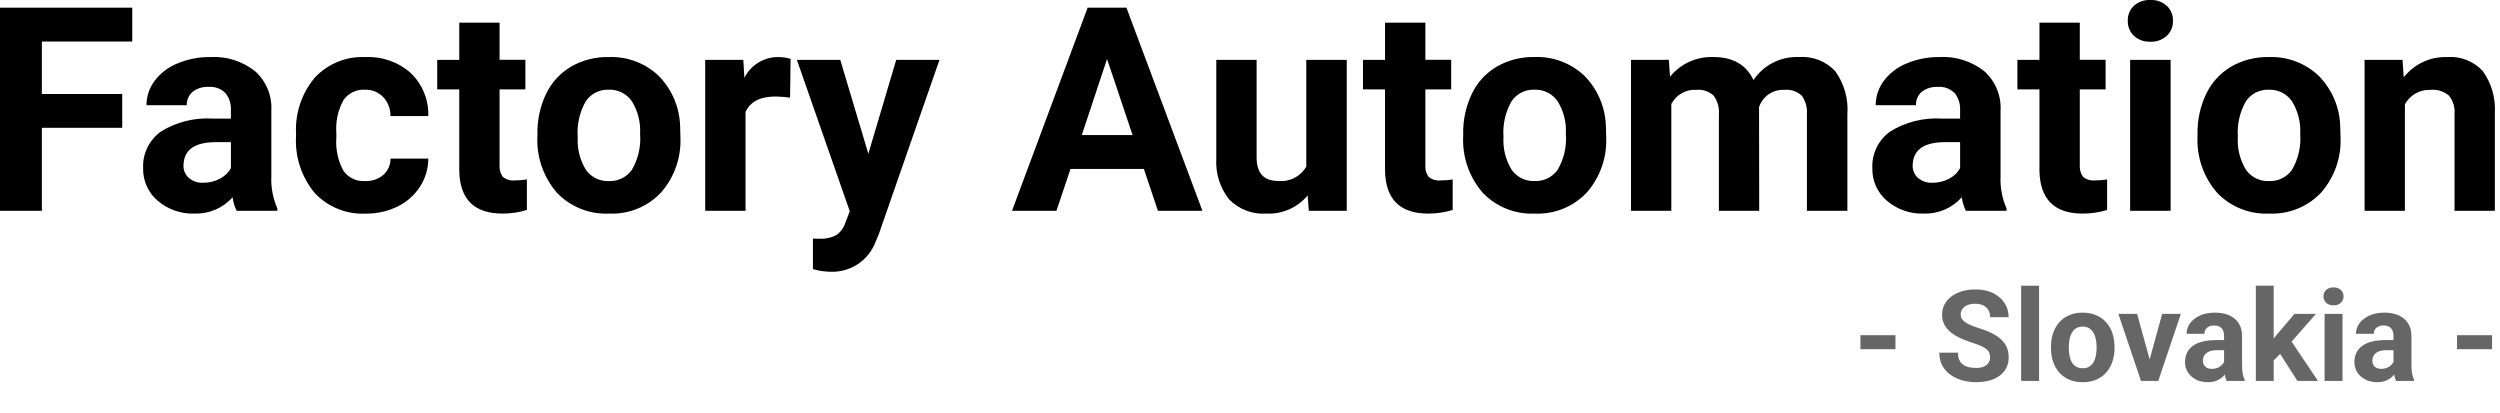
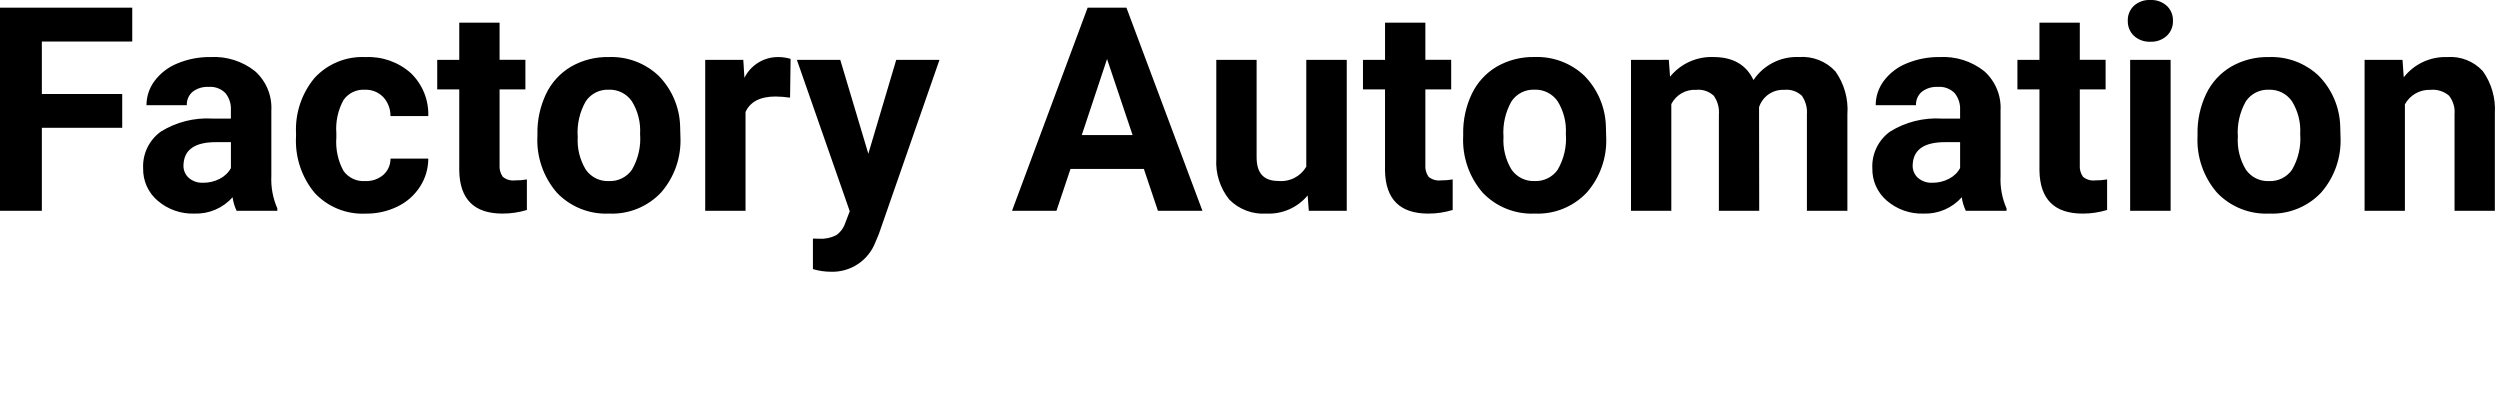
<svg xmlns="http://www.w3.org/2000/svg" width="315" height="52" viewBox="0 0 315 52" fill="none">
  <g clip-path="url(#clip0_7_137)">
    <path d="M15.399 16.101H5.274V26.56H0V0.966H16.664V5.237H5.274V11.846H15.399V16.101ZM29.815 26.56C29.556 26.023 29.384 25.447 29.305 24.855C28.705 25.53 27.964 26.063 27.134 26.419C26.305 26.774 25.407 26.943 24.505 26.912C22.813 26.973 21.16 26.396 19.873 25.295C19.282 24.795 18.811 24.169 18.493 23.464C18.175 22.758 18.018 21.99 18.035 21.216C17.99 20.317 18.171 19.421 18.563 18.61C18.955 17.799 19.544 17.099 20.276 16.575C22.215 15.376 24.478 14.804 26.754 14.94H29.092V13.85C29.131 13.088 28.89 12.338 28.415 11.741C28.14 11.46 27.805 11.243 27.436 11.106C27.067 10.969 26.671 10.916 26.279 10.95C25.556 10.908 24.842 11.126 24.266 11.565C24.024 11.773 23.832 12.032 23.706 12.325C23.58 12.617 23.522 12.935 23.537 13.253H18.457C18.457 12.15 18.815 11.077 19.477 10.194C20.218 9.209 21.215 8.446 22.36 7.988C23.685 7.439 25.109 7.166 26.544 7.188C28.558 7.082 30.541 7.711 32.124 8.96C32.82 9.579 33.367 10.347 33.725 11.207C34.083 12.067 34.241 12.996 34.189 13.926V22.17C34.122 23.574 34.38 24.974 34.945 26.26V26.56H29.815ZM25.615 23.027C26.337 23.034 27.049 22.863 27.689 22.527C28.283 22.231 28.773 21.762 29.095 21.182V17.912H27.195C24.652 17.912 23.299 18.791 23.134 20.549L23.116 20.849C23.108 21.143 23.163 21.434 23.279 21.704C23.394 21.974 23.566 22.216 23.784 22.413C24.293 22.846 24.948 23.065 25.615 23.027ZM46.006 22.816C46.837 22.853 47.653 22.577 48.291 22.043C48.582 21.786 48.814 21.469 48.972 21.114C49.129 20.759 49.209 20.375 49.205 19.986H53.965C53.964 21.244 53.599 22.474 52.915 23.528C52.218 24.608 51.235 25.473 50.076 26.028C48.836 26.629 47.473 26.933 46.095 26.916C44.899 26.977 43.703 26.776 42.593 26.328C41.481 25.881 40.481 25.196 39.661 24.323C37.993 22.322 37.15 19.761 37.301 17.16V16.826C37.17 14.277 38.005 11.773 39.639 9.812C40.451 8.932 41.446 8.241 42.555 7.788C43.664 7.335 44.859 7.132 46.055 7.193C48.155 7.092 50.211 7.821 51.777 9.223C52.499 9.921 53.067 10.763 53.444 11.694C53.821 12.625 53.998 13.624 53.965 14.628H49.201C49.215 13.741 48.888 12.882 48.287 12.228C47.987 11.92 47.625 11.678 47.226 11.519C46.826 11.36 46.397 11.287 45.967 11.305C45.447 11.275 44.928 11.377 44.459 11.604C43.99 11.83 43.586 12.172 43.286 12.597C42.582 13.876 42.267 15.334 42.381 16.789V17.316C42.266 18.78 42.578 20.246 43.281 21.535C43.589 21.962 44 22.304 44.476 22.528C44.952 22.752 45.477 22.851 46.002 22.816H46.006ZM62.947 2.86V7.536H66.199V11.263H62.947V20.76C62.897 21.296 63.038 21.832 63.347 22.272C63.56 22.45 63.807 22.582 64.073 22.661C64.339 22.74 64.619 22.763 64.894 22.729C65.395 22.735 65.895 22.693 66.388 22.606V26.456C65.392 26.761 64.356 26.914 63.315 26.912C59.752 26.912 57.936 25.112 57.866 21.512V11.267H55.09V7.54H57.867V2.86H62.947ZM67.715 16.874C67.683 15.131 68.057 13.404 68.805 11.829C69.488 10.401 70.58 9.207 71.943 8.401C73.388 7.572 75.032 7.152 76.698 7.188C77.849 7.143 78.998 7.328 80.077 7.732C81.156 8.137 82.144 8.752 82.982 9.543C84.667 11.254 85.638 13.542 85.698 15.943L85.733 17.243C85.856 19.813 84.979 22.33 83.285 24.266C82.446 25.152 81.427 25.847 80.295 26.304C79.164 26.761 77.948 26.968 76.729 26.912C75.51 26.968 74.293 26.761 73.16 26.306C72.028 25.851 71.006 25.159 70.164 24.275C68.449 22.292 67.571 19.721 67.715 17.103V16.874ZM72.795 17.243C72.702 18.695 73.058 20.141 73.815 21.383C74.141 21.849 74.579 22.225 75.09 22.476C75.6 22.726 76.165 22.843 76.733 22.816C77.293 22.838 77.85 22.721 78.353 22.474C78.856 22.227 79.29 21.858 79.615 21.401C80.415 20.034 80.776 18.454 80.652 16.875C80.739 15.43 80.377 13.992 79.615 12.76C79.292 12.29 78.855 11.91 78.344 11.655C77.834 11.399 77.267 11.278 76.697 11.301C76.133 11.278 75.572 11.399 75.067 11.652C74.563 11.906 74.131 12.284 73.814 12.751C73.034 14.114 72.677 15.678 72.791 17.244L72.795 17.243ZM99.549 12.304C98.942 12.216 98.329 12.168 97.715 12.16C95.793 12.16 94.533 12.811 93.936 14.111V26.56H88.856V7.54H93.656L93.797 9.808C94.188 9.019 94.791 8.356 95.54 7.893C96.289 7.43 97.153 7.186 98.033 7.189C98.569 7.186 99.102 7.263 99.615 7.418L99.549 12.304ZM109.41 19.37L112.926 7.54H118.375L110.725 29.513L110.303 30.513C109.871 31.644 109.097 32.611 108.088 33.279C107.08 33.947 105.887 34.283 104.678 34.24C103.916 34.237 103.158 34.124 102.428 33.906V30.06L103.201 30.078C103.945 30.127 104.688 29.975 105.354 29.639C105.875 29.288 106.267 28.775 106.47 28.18L107.07 26.616L100.406 7.54H105.873L109.41 19.37ZM144.127 21.286H134.881L133.115 26.56H127.515L137.042 0.966H141.929L151.506 26.56H145.899L144.127 21.286ZM136.305 17.015H142.705L139.488 7.435L136.305 17.015ZM164.764 24.626C164.133 25.384 163.335 25.984 162.433 26.38C161.53 26.777 160.548 26.959 159.564 26.911C158.706 26.97 157.845 26.843 157.039 26.539C156.234 26.236 155.504 25.763 154.897 25.153C153.728 23.701 153.142 21.865 153.253 20.003V7.54H158.333V19.828C158.333 21.809 159.235 22.799 161.04 22.799C161.742 22.873 162.45 22.744 163.08 22.426C163.709 22.108 164.234 21.615 164.591 21.006V7.54H169.691V26.56H164.91L164.764 24.626ZM179.596 2.86V7.536H182.848V11.263H179.596V20.76C179.546 21.296 179.688 21.832 179.996 22.272C180.209 22.45 180.456 22.582 180.722 22.661C180.988 22.74 181.268 22.763 181.543 22.729C182.044 22.735 182.544 22.693 183.037 22.606V26.456C182.04 26.761 181.003 26.915 179.961 26.913C176.398 26.913 174.582 25.113 174.512 21.513V11.267H171.735V7.54H174.515V2.86H179.596ZM184.36 16.87C184.329 15.127 184.702 13.4 185.45 11.825C186.133 10.397 187.225 9.203 188.588 8.397C190.033 7.568 191.677 7.148 193.343 7.184C194.494 7.139 195.643 7.324 196.722 7.728C197.801 8.133 198.789 8.748 199.627 9.539C201.312 11.25 202.284 13.538 202.343 15.939L202.378 17.239C202.503 19.808 201.627 22.325 199.935 24.261C199.097 25.148 198.077 25.845 196.945 26.302C195.813 26.759 194.596 26.968 193.377 26.912C192.158 26.967 190.942 26.76 189.81 26.305C188.678 25.851 187.657 25.158 186.815 24.275C185.099 22.293 184.22 19.721 184.363 17.103L184.36 16.87ZM189.44 17.239C189.347 18.691 189.703 20.137 190.46 21.379C190.786 21.845 191.224 22.221 191.734 22.472C192.245 22.722 192.81 22.839 193.378 22.812C193.938 22.835 194.495 22.717 194.999 22.47C195.502 22.223 195.936 21.854 196.261 21.397C197.061 20.03 197.423 18.451 197.298 16.871C197.385 15.426 197.023 13.99 196.261 12.758C195.938 12.288 195.5 11.908 194.99 11.653C194.48 11.397 193.913 11.276 193.343 11.299C192.779 11.276 192.218 11.396 191.713 11.65C191.209 11.904 190.777 12.282 190.46 12.749C189.68 14.113 189.325 15.678 189.44 17.244V17.239ZM210.27 7.539L210.428 9.666C211.083 8.855 211.918 8.209 212.868 7.779C213.817 7.348 214.854 7.146 215.895 7.187C218.344 7.187 220.026 8.154 220.94 10.087C221.563 9.154 222.416 8.396 223.416 7.889C224.417 7.381 225.532 7.139 226.653 7.187C227.507 7.12 228.364 7.248 229.162 7.559C229.959 7.871 230.676 8.359 231.258 8.987C232.38 10.563 232.915 12.482 232.77 14.41V26.56H227.67V14.431C227.74 13.594 227.516 12.758 227.037 12.067C226.741 11.788 226.389 11.577 226.003 11.448C225.618 11.319 225.209 11.275 224.805 11.32C224.112 11.287 223.427 11.483 222.855 11.877C222.284 12.27 221.857 12.841 221.641 13.5L221.66 26.56H216.58V14.449C216.655 13.6 216.425 12.752 215.93 12.058C215.634 11.785 215.284 11.578 214.902 11.45C214.52 11.323 214.115 11.279 213.715 11.32C213.076 11.282 212.439 11.432 211.883 11.75C211.327 12.069 210.877 12.542 210.586 13.113V26.56H205.506V7.54L210.27 7.539ZM247.694 26.56C247.435 26.023 247.263 25.447 247.184 24.855C246.584 25.53 245.843 26.063 245.013 26.419C244.184 26.774 243.286 26.943 242.384 26.912C240.692 26.973 239.039 26.396 237.752 25.295C237.162 24.795 236.69 24.169 236.372 23.463C236.055 22.758 235.898 21.99 235.915 21.216C235.87 20.317 236.051 19.421 236.443 18.61C236.835 17.799 237.424 17.099 238.156 16.575C240.095 15.376 242.358 14.804 244.634 14.94H246.972V13.85C247.011 13.088 246.77 12.338 246.295 11.741C246.02 11.46 245.685 11.243 245.316 11.106C244.947 10.969 244.551 10.916 244.159 10.95C243.436 10.908 242.722 11.126 242.146 11.565C241.904 11.773 241.712 12.032 241.586 12.325C241.46 12.617 241.402 12.935 241.417 13.253H236.337C236.337 12.15 236.695 11.077 237.357 10.194C238.098 9.209 239.095 8.446 240.24 7.988C241.565 7.439 242.989 7.166 244.424 7.188C246.438 7.081 248.422 7.711 250.005 8.96C250.701 9.579 251.248 10.347 251.606 11.207C251.964 12.067 252.122 12.996 252.07 13.926V22.17C252.001 23.577 252.26 24.981 252.826 26.27V26.56H247.694ZM243.494 23.027C244.216 23.034 244.929 22.863 245.568 22.527C246.162 22.231 246.652 21.762 246.974 21.182V17.912H245.074C242.531 17.912 241.178 18.791 241.013 20.549L240.995 20.849C240.987 21.143 241.042 21.434 241.158 21.704C241.273 21.974 241.445 22.216 241.663 22.413C242.171 22.845 242.826 23.065 243.492 23.027H243.494ZM262.055 2.86V7.536H265.307V11.263H262.055V20.76C262.005 21.296 262.147 21.832 262.455 22.272C262.668 22.45 262.915 22.582 263.181 22.661C263.447 22.74 263.727 22.763 264.002 22.729C264.503 22.735 265.003 22.693 265.496 22.606V26.456C264.499 26.761 263.462 26.915 262.42 26.913C258.857 26.913 257.041 25.113 256.971 21.513V11.267H254.194V7.54H256.971V2.86H262.055ZM273.498 26.56H268.398V7.54H273.498V26.56ZM268.098 2.619C268.087 2.27 268.149 1.922 268.281 1.598C268.413 1.274 268.611 0.981 268.863 0.738C269.144 0.484 269.473 0.288 269.831 0.161C270.188 0.034 270.567 -0.02 270.946 0C271.708 -0.038 272.454 0.227 273.02 0.738C273.274 0.98 273.474 1.272 273.608 1.596C273.741 1.92 273.804 2.269 273.793 2.619C273.805 2.973 273.742 3.326 273.607 3.654C273.472 3.981 273.269 4.276 273.011 4.519C272.447 5.027 271.705 5.293 270.946 5.257C270.187 5.293 269.445 5.027 268.881 4.519C268.624 4.276 268.421 3.981 268.287 3.653C268.153 3.326 268.09 2.973 268.102 2.619H268.098ZM276.887 16.875C276.856 15.132 277.229 13.405 277.977 11.83C278.66 10.402 279.752 9.208 281.115 8.402C282.56 7.573 284.204 7.153 285.87 7.189C287.021 7.144 288.17 7.329 289.249 7.733C290.328 8.138 291.316 8.753 292.154 9.544C293.839 11.255 294.811 13.543 294.87 15.944L294.905 17.244C295.03 19.813 294.154 22.33 292.462 24.266C291.624 25.152 290.604 25.847 289.473 26.303C288.342 26.76 287.126 26.968 285.908 26.912C284.689 26.968 283.472 26.761 282.339 26.306C281.207 25.851 280.185 25.159 279.343 24.275C277.627 22.293 276.748 19.721 276.891 17.103L276.887 16.875ZM281.967 17.244C281.874 18.696 282.23 20.142 282.987 21.384C283.313 21.85 283.751 22.226 284.261 22.477C284.772 22.727 285.337 22.844 285.905 22.817C286.465 22.84 287.022 22.722 287.526 22.475C288.029 22.228 288.463 21.859 288.788 21.402C289.588 20.035 289.949 18.456 289.825 16.876C289.912 15.431 289.55 13.995 288.788 12.763C288.465 12.293 288.027 11.913 287.517 11.658C287.007 11.402 286.44 11.281 285.87 11.304C285.306 11.281 284.745 11.402 284.24 11.655C283.736 11.909 283.304 12.287 282.987 12.754C282.209 14.117 281.856 15.68 281.971 17.244H281.967ZM302.715 7.54L302.873 9.74C303.518 8.914 304.35 8.252 305.3 7.809C306.251 7.366 307.292 7.154 308.34 7.191C309.176 7.126 310.015 7.252 310.795 7.56C311.575 7.867 312.274 8.348 312.84 8.966C313.936 10.511 314.47 12.385 314.352 14.275V26.56H309.272V14.396C309.348 13.553 309.098 12.713 308.572 12.049C308.251 11.778 307.878 11.573 307.477 11.448C307.075 11.323 306.653 11.28 306.234 11.32C305.581 11.294 304.933 11.451 304.364 11.774C303.796 12.098 303.329 12.573 303.017 13.148V26.56H297.937V7.54H302.715Z" fill="black" />
-     <path d="M238.828 42.234V44H234.414V42.234H238.828ZM250.75 45.023C250.75 44.82 250.719 44.638 250.656 44.477C250.599 44.31 250.49 44.159 250.328 44.023C250.167 43.883 249.94 43.745 249.648 43.609C249.357 43.474 248.979 43.333 248.516 43.188C248 43.021 247.51 42.833 247.047 42.625C246.589 42.417 246.182 42.175 245.828 41.898C245.479 41.617 245.203 41.292 245 40.922C244.802 40.552 244.703 40.122 244.703 39.633C244.703 39.159 244.807 38.729 245.016 38.344C245.224 37.953 245.516 37.62 245.891 37.344C246.266 37.062 246.708 36.846 247.219 36.695C247.734 36.544 248.299 36.469 248.914 36.469C249.753 36.469 250.484 36.62 251.109 36.922C251.734 37.224 252.219 37.638 252.562 38.164C252.911 38.69 253.086 39.292 253.086 39.969H250.758C250.758 39.635 250.688 39.344 250.547 39.094C250.411 38.839 250.203 38.638 249.922 38.492C249.646 38.346 249.297 38.273 248.875 38.273C248.469 38.273 248.13 38.336 247.859 38.461C247.589 38.581 247.385 38.745 247.25 38.953C247.115 39.156 247.047 39.385 247.047 39.641C247.047 39.833 247.094 40.008 247.188 40.164C247.286 40.32 247.432 40.466 247.625 40.602C247.818 40.737 248.055 40.865 248.336 40.984C248.617 41.104 248.943 41.221 249.312 41.336C249.932 41.523 250.477 41.734 250.945 41.969C251.419 42.203 251.815 42.466 252.133 42.758C252.451 43.05 252.69 43.38 252.852 43.75C253.013 44.12 253.094 44.539 253.094 45.008C253.094 45.503 252.997 45.945 252.805 46.336C252.612 46.727 252.333 47.057 251.969 47.328C251.604 47.599 251.169 47.805 250.664 47.945C250.159 48.086 249.594 48.156 248.969 48.156C248.406 48.156 247.852 48.083 247.305 47.938C246.758 47.786 246.26 47.56 245.812 47.258C245.37 46.956 245.016 46.57 244.75 46.102C244.484 45.633 244.352 45.078 244.352 44.438H246.703C246.703 44.792 246.758 45.091 246.867 45.336C246.977 45.581 247.13 45.779 247.328 45.93C247.531 46.081 247.771 46.19 248.047 46.258C248.328 46.325 248.635 46.359 248.969 46.359C249.375 46.359 249.708 46.302 249.969 46.188C250.234 46.073 250.43 45.914 250.555 45.711C250.685 45.508 250.75 45.279 250.75 45.023ZM256.922 36V48H254.664V36H256.922ZM258.422 43.859V43.695C258.422 43.075 258.51 42.505 258.688 41.984C258.865 41.458 259.122 41.003 259.461 40.617C259.799 40.232 260.216 39.932 260.711 39.719C261.206 39.5 261.773 39.391 262.414 39.391C263.055 39.391 263.625 39.5 264.125 39.719C264.625 39.932 265.044 40.232 265.383 40.617C265.727 41.003 265.987 41.458 266.164 41.984C266.341 42.505 266.43 43.075 266.43 43.695V43.859C266.43 44.474 266.341 45.044 266.164 45.57C265.987 46.091 265.727 46.547 265.383 46.938C265.044 47.323 264.628 47.622 264.133 47.836C263.638 48.05 263.07 48.156 262.43 48.156C261.789 48.156 261.219 48.05 260.719 47.836C260.224 47.622 259.805 47.323 259.461 46.938C259.122 46.547 258.865 46.091 258.688 45.57C258.51 45.044 258.422 44.474 258.422 43.859ZM260.672 43.695V43.859C260.672 44.214 260.703 44.544 260.766 44.852C260.828 45.159 260.927 45.43 261.062 45.664C261.203 45.893 261.385 46.073 261.609 46.203C261.833 46.333 262.107 46.398 262.43 46.398C262.742 46.398 263.01 46.333 263.234 46.203C263.458 46.073 263.638 45.893 263.773 45.664C263.909 45.43 264.008 45.159 264.07 44.852C264.138 44.544 264.172 44.214 264.172 43.859V43.695C264.172 43.352 264.138 43.029 264.07 42.727C264.008 42.419 263.906 42.148 263.766 41.914C263.63 41.675 263.451 41.487 263.227 41.352C263.003 41.216 262.732 41.148 262.414 41.148C262.096 41.148 261.826 41.216 261.602 41.352C261.383 41.487 261.203 41.675 261.062 41.914C260.927 42.148 260.828 42.419 260.766 42.727C260.703 43.029 260.672 43.352 260.672 43.695ZM270.562 46.359L272.438 39.547H274.789L271.938 48H270.516L270.562 46.359ZM269.273 39.547L271.156 46.367L271.195 48H269.766L266.914 39.547H269.273ZM280.234 46.094V42.328C280.234 42.057 280.19 41.825 280.102 41.633C280.013 41.435 279.875 41.281 279.688 41.172C279.505 41.062 279.268 41.008 278.977 41.008C278.727 41.008 278.51 41.052 278.328 41.141C278.146 41.224 278.005 41.346 277.906 41.508C277.807 41.664 277.758 41.849 277.758 42.062H275.508C275.508 41.703 275.591 41.362 275.758 41.039C275.924 40.716 276.167 40.432 276.484 40.188C276.802 39.938 277.18 39.742 277.617 39.602C278.06 39.461 278.555 39.391 279.102 39.391C279.758 39.391 280.341 39.5 280.852 39.719C281.362 39.938 281.763 40.266 282.055 40.703C282.352 41.141 282.5 41.688 282.5 42.344V45.961C282.5 46.425 282.529 46.805 282.586 47.102C282.643 47.393 282.727 47.648 282.836 47.867V48H280.562C280.453 47.771 280.37 47.484 280.312 47.141C280.26 46.792 280.234 46.443 280.234 46.094ZM280.531 42.852L280.547 44.125H279.289C278.992 44.125 278.734 44.159 278.516 44.227C278.297 44.294 278.117 44.391 277.977 44.516C277.836 44.635 277.732 44.776 277.664 44.938C277.602 45.099 277.57 45.276 277.57 45.469C277.57 45.661 277.615 45.836 277.703 45.992C277.792 46.143 277.919 46.263 278.086 46.352C278.253 46.435 278.448 46.477 278.672 46.477C279.01 46.477 279.305 46.409 279.555 46.273C279.805 46.138 279.997 45.971 280.133 45.773C280.273 45.575 280.346 45.388 280.352 45.211L280.945 46.164C280.862 46.378 280.747 46.599 280.602 46.828C280.461 47.057 280.281 47.273 280.062 47.477C279.844 47.675 279.581 47.839 279.273 47.969C278.966 48.094 278.602 48.156 278.18 48.156C277.643 48.156 277.156 48.05 276.719 47.836C276.286 47.617 275.943 47.318 275.688 46.938C275.438 46.552 275.312 46.115 275.312 45.625C275.312 45.182 275.396 44.789 275.562 44.445C275.729 44.102 275.974 43.812 276.297 43.578C276.625 43.339 277.034 43.159 277.523 43.039C278.013 42.914 278.581 42.852 279.227 42.852H280.531ZM286.484 35.992V48H284.234V35.992H286.484ZM291.812 39.547L288.141 43.734L286.172 45.727L285.352 44.102L286.914 42.117L289.109 39.547H291.812ZM289.477 48L286.977 44.094L288.531 42.734L292.07 48H289.477ZM295.156 39.547V48H292.898V39.547H295.156ZM292.758 37.344C292.758 37.016 292.872 36.745 293.102 36.531C293.331 36.318 293.638 36.211 294.023 36.211C294.404 36.211 294.708 36.318 294.938 36.531C295.172 36.745 295.289 37.016 295.289 37.344C295.289 37.672 295.172 37.943 294.938 38.156C294.708 38.37 294.404 38.477 294.023 38.477C293.638 38.477 293.331 38.37 293.102 38.156C292.872 37.943 292.758 37.672 292.758 37.344ZM301.578 46.094V42.328C301.578 42.057 301.534 41.825 301.445 41.633C301.357 41.435 301.219 41.281 301.031 41.172C300.849 41.062 300.612 41.008 300.32 41.008C300.07 41.008 299.854 41.052 299.672 41.141C299.49 41.224 299.349 41.346 299.25 41.508C299.151 41.664 299.102 41.849 299.102 42.062H296.852C296.852 41.703 296.935 41.362 297.102 41.039C297.268 40.716 297.51 40.432 297.828 40.188C298.146 39.938 298.523 39.742 298.961 39.602C299.404 39.461 299.898 39.391 300.445 39.391C301.102 39.391 301.685 39.5 302.195 39.719C302.706 39.938 303.107 40.266 303.398 40.703C303.695 41.141 303.844 41.688 303.844 42.344V45.961C303.844 46.425 303.872 46.805 303.93 47.102C303.987 47.393 304.07 47.648 304.18 47.867V48H301.906C301.797 47.771 301.714 47.484 301.656 47.141C301.604 46.792 301.578 46.443 301.578 46.094ZM301.875 42.852L301.891 44.125H300.633C300.336 44.125 300.078 44.159 299.859 44.227C299.641 44.294 299.461 44.391 299.32 44.516C299.18 44.635 299.076 44.776 299.008 44.938C298.945 45.099 298.914 45.276 298.914 45.469C298.914 45.661 298.958 45.836 299.047 45.992C299.135 46.143 299.263 46.263 299.43 46.352C299.596 46.435 299.792 46.477 300.016 46.477C300.354 46.477 300.648 46.409 300.898 46.273C301.148 46.138 301.341 45.971 301.477 45.773C301.617 45.575 301.69 45.388 301.695 45.211L302.289 46.164C302.206 46.378 302.091 46.599 301.945 46.828C301.805 47.057 301.625 47.273 301.406 47.477C301.188 47.675 300.924 47.839 300.617 47.969C300.31 48.094 299.945 48.156 299.523 48.156C298.987 48.156 298.5 48.05 298.062 47.836C297.63 47.617 297.286 47.318 297.031 46.938C296.781 46.552 296.656 46.115 296.656 45.625C296.656 45.182 296.74 44.789 296.906 44.445C297.073 44.102 297.318 43.812 297.641 43.578C297.969 43.339 298.378 43.159 298.867 43.039C299.357 42.914 299.924 42.852 300.57 42.852H301.875ZM314 42.234V44H309.586V42.234H314Z" fill="#666666" />
  </g>
  <defs>
    <clipPath id="clip0_7_137">
      <rect width="315" height="52" fill="white" />
    </clipPath>
  </defs>
</svg>